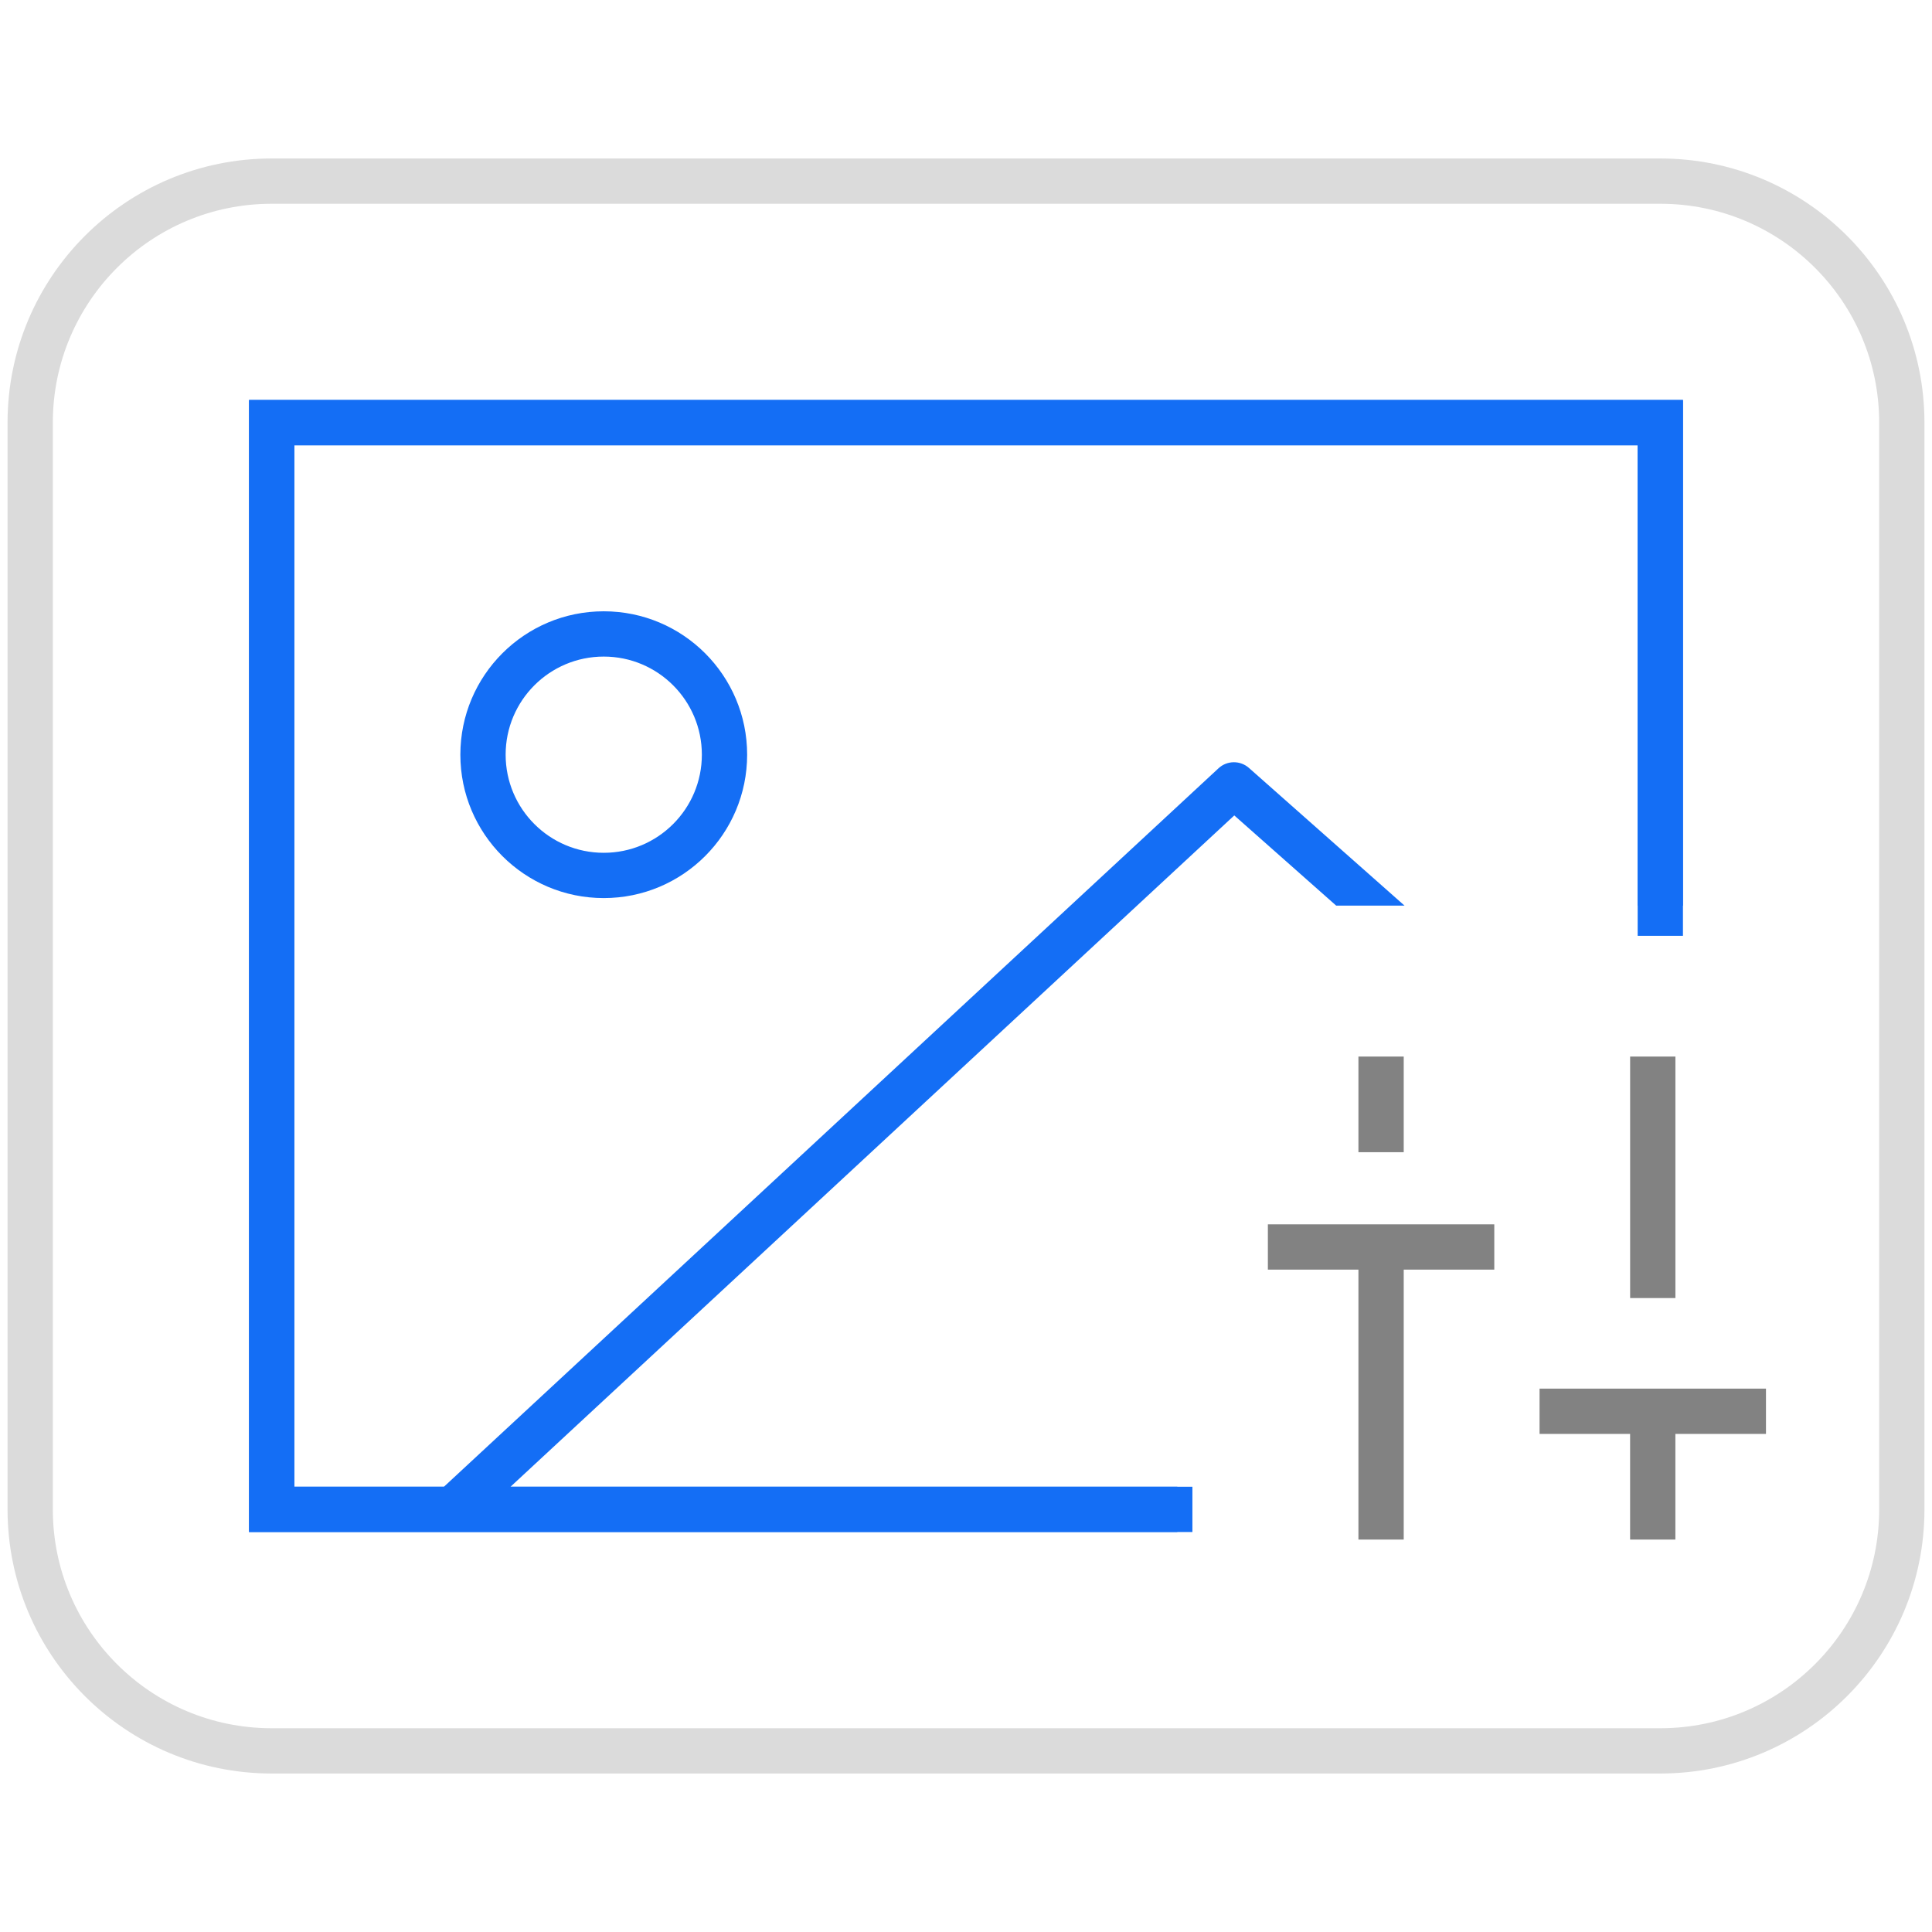
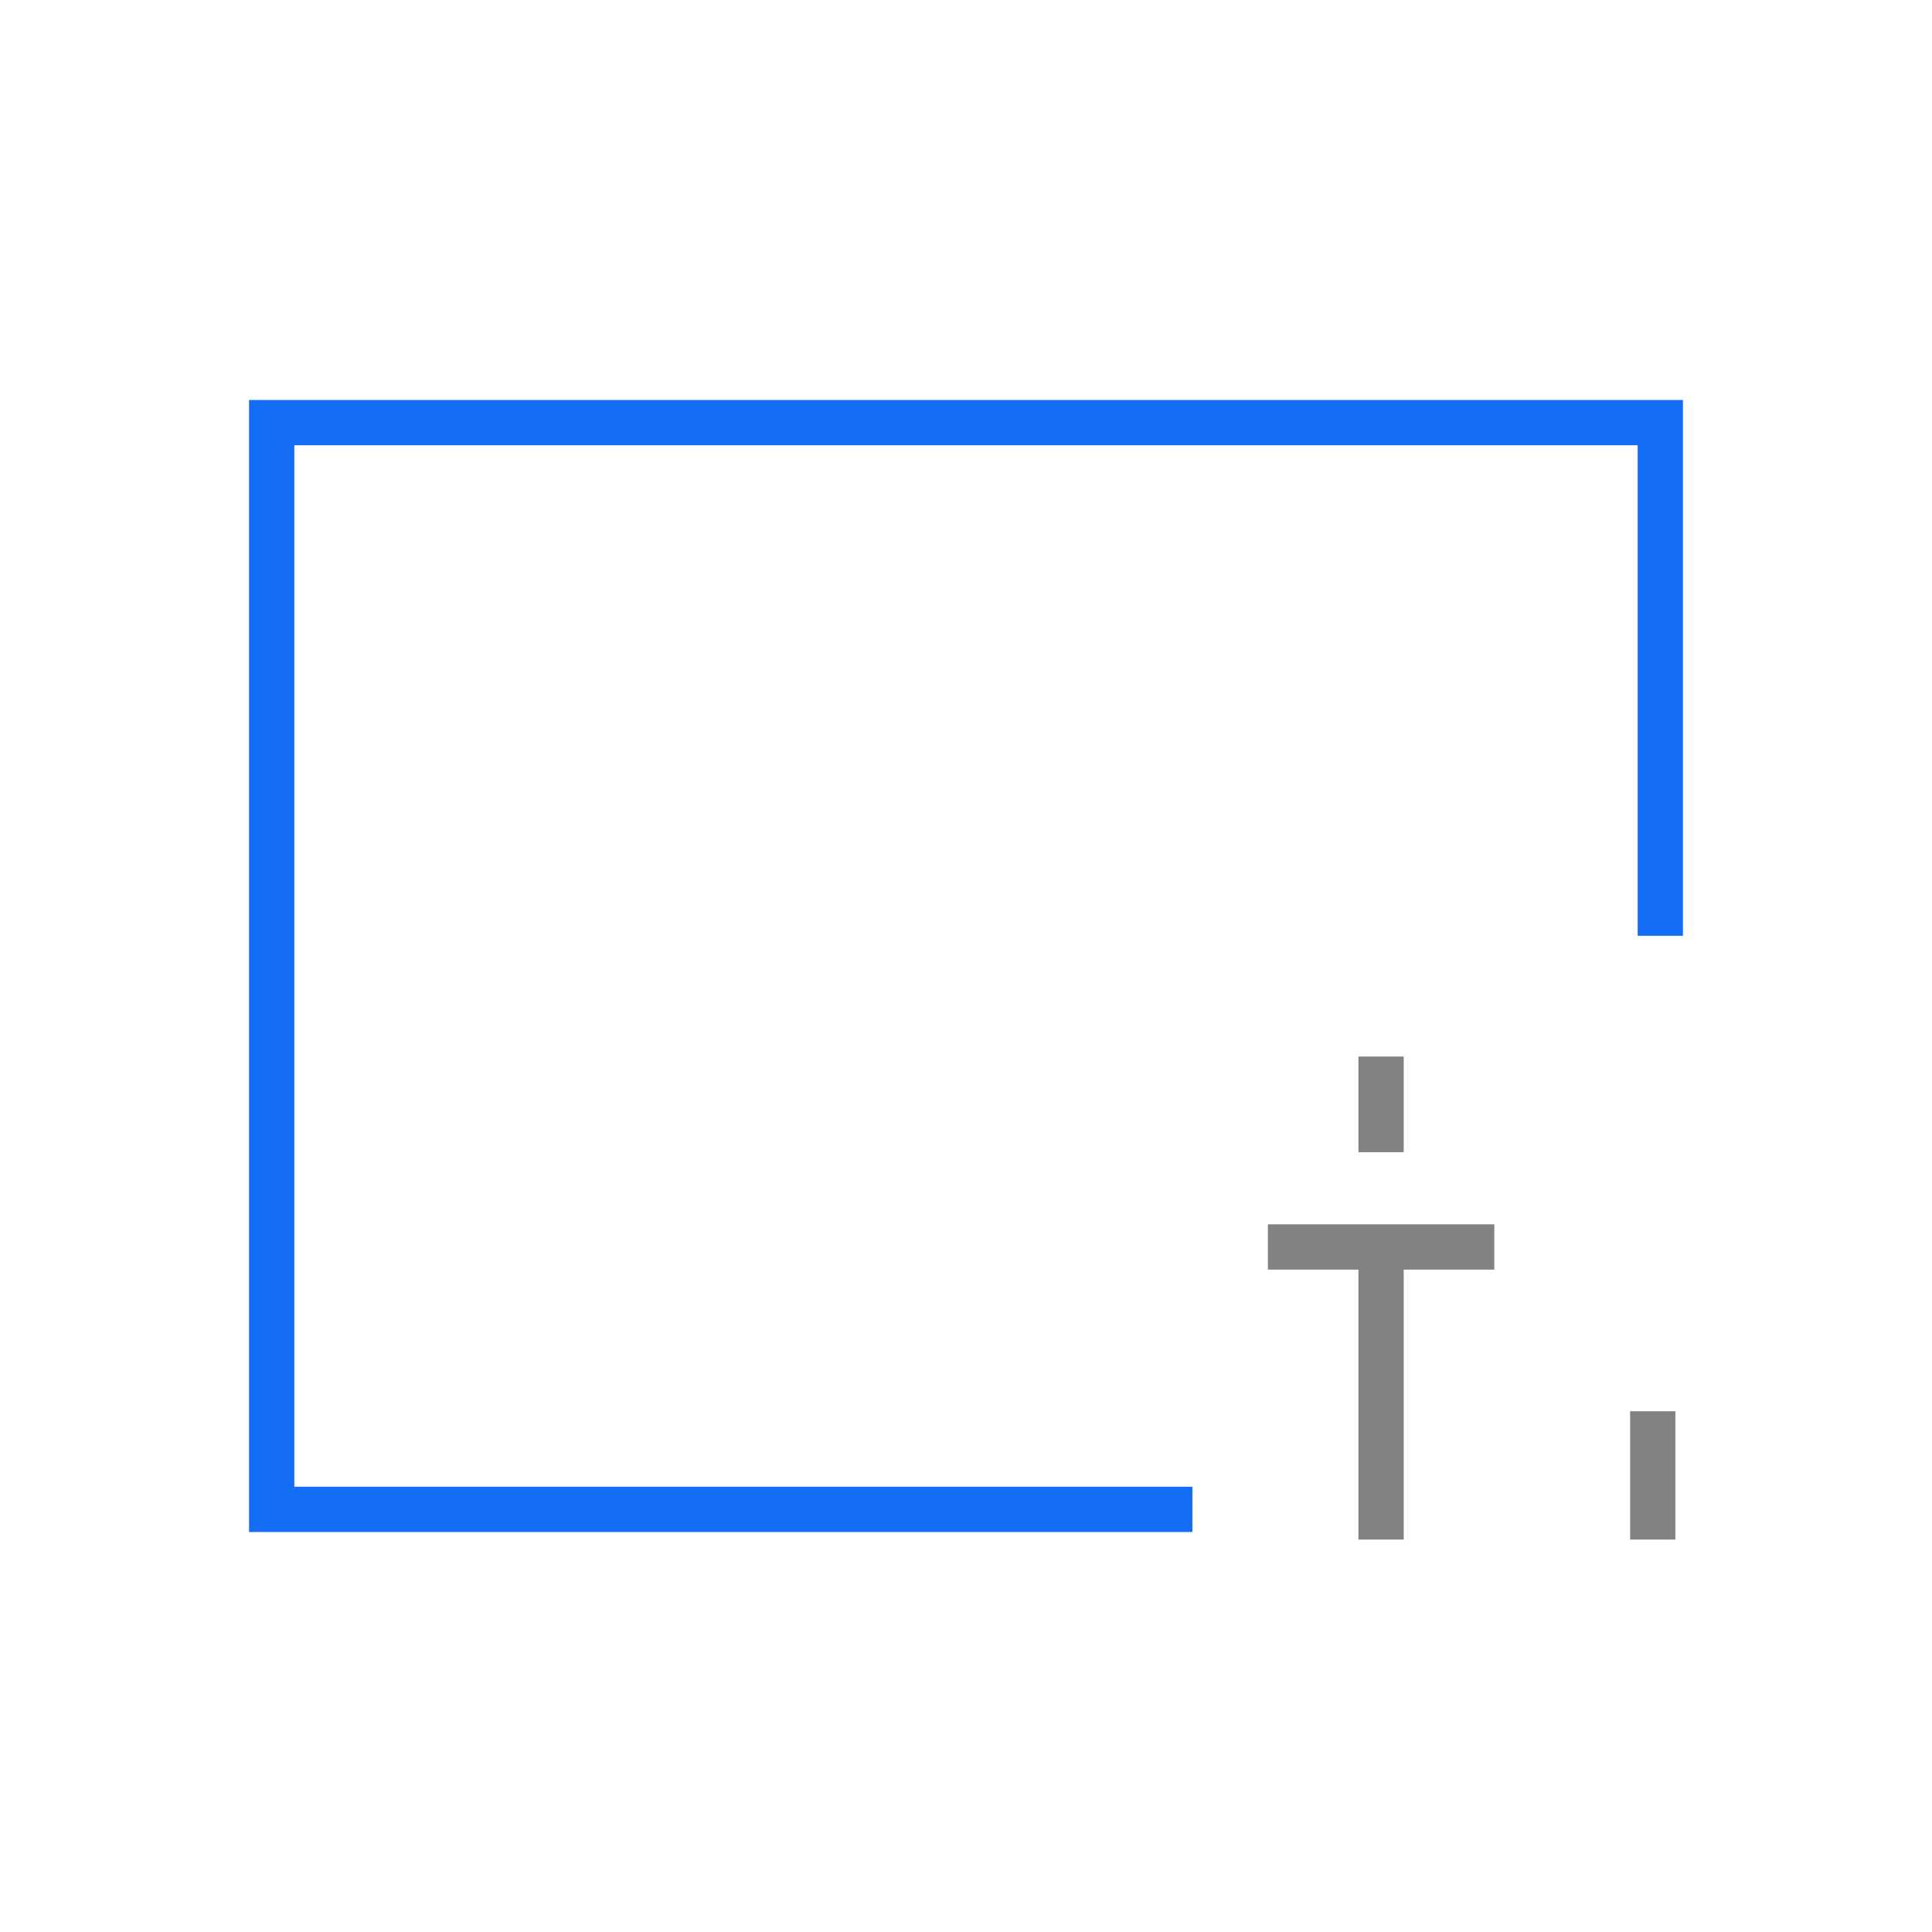
<svg xmlns="http://www.w3.org/2000/svg" width="64" height="64" viewBox="0 0 64 64" fill="none">
-   <path d="M1 14C1 9.582 4.582 6 9 6H55C59.418 6 63 9.582 63 14V50C63 54.418 59.418 58 55 58H9C4.582 58 1 54.418 1 50V14Z" stroke="#DBDBDB" stroke-width="1.5" />
-   <path fill-rule="evenodd" clip-rule="evenodd" d="M9 13.25H8.25V14V50V50.75H9H39V49.25H16.912L40.887 27.012L44.263 30H46.527L41.372 25.438C41.083 25.183 40.648 25.188 40.365 25.45L14.706 49.25H9.75V14.75H54.25V30H55.75V14V13.25H55H9ZM20 21.75C18.205 21.75 16.75 23.205 16.75 25C16.75 26.795 18.205 28.25 20 28.25C21.795 28.25 23.25 26.795 23.25 25C23.25 23.205 21.795 21.75 20 21.75ZM15.25 25C15.25 22.377 17.377 20.25 20 20.25C22.623 20.25 24.75 22.377 24.75 25C24.75 27.623 22.623 29.75 20 29.75C17.377 29.75 15.25 27.623 15.25 25Z" fill="#146EF5" />
  <path d="M45.75 35L45.75 38.168M49.5 41.308H42" stroke="#828282" stroke-width="1.5" />
  <path d="M45.75 41.308L45.75 51" stroke="#828282" stroke-width="1.5" />
-   <path d="M54.75 35L54.75 43M58.5 46.75H51" stroke="#828282" stroke-width="1.5" />
  <path d="M54.749 46.75L54.749 51" stroke="#828282" stroke-width="1.5" />
  <path d="M55 31V14H9V50H39.5" stroke="#146EF5" stroke-width="1.5" />
</svg>